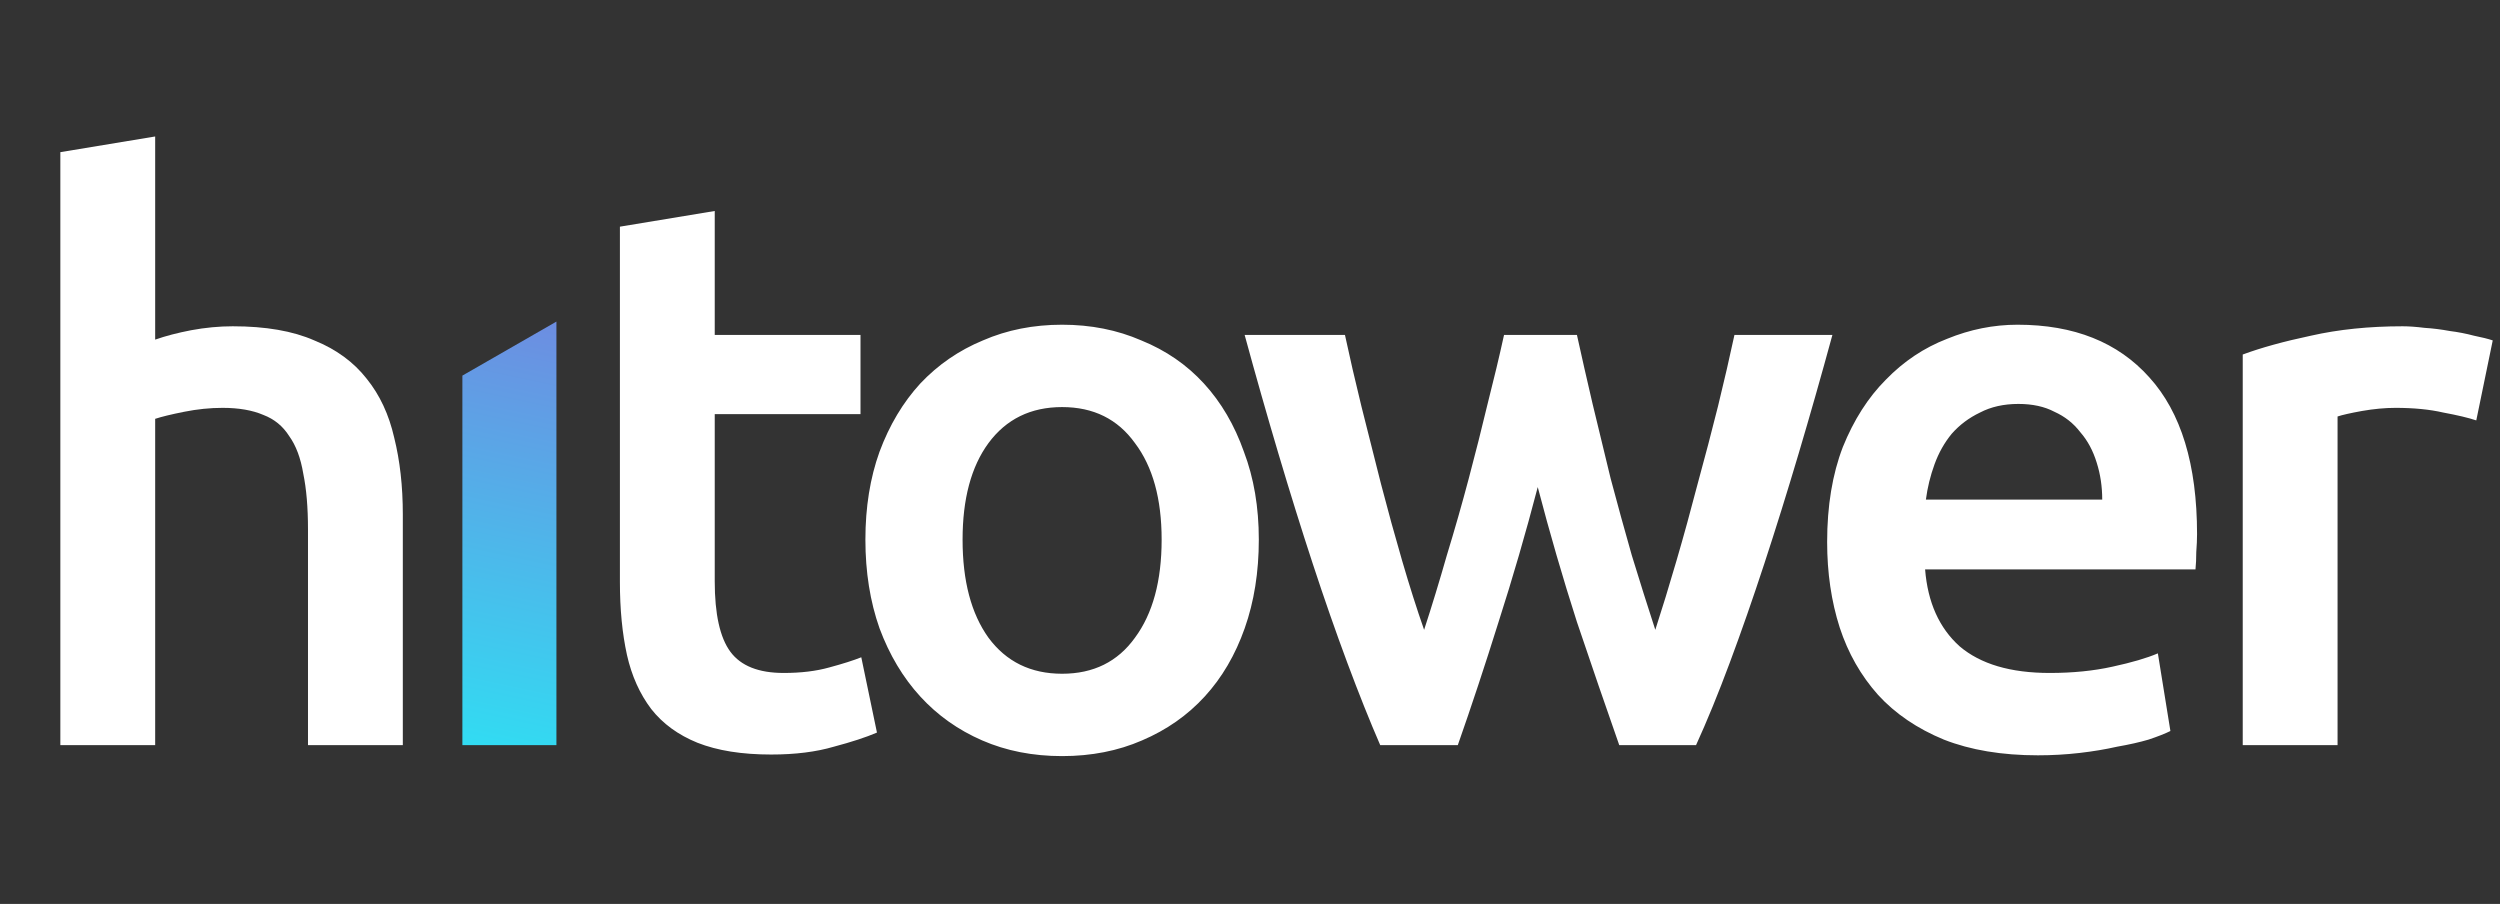
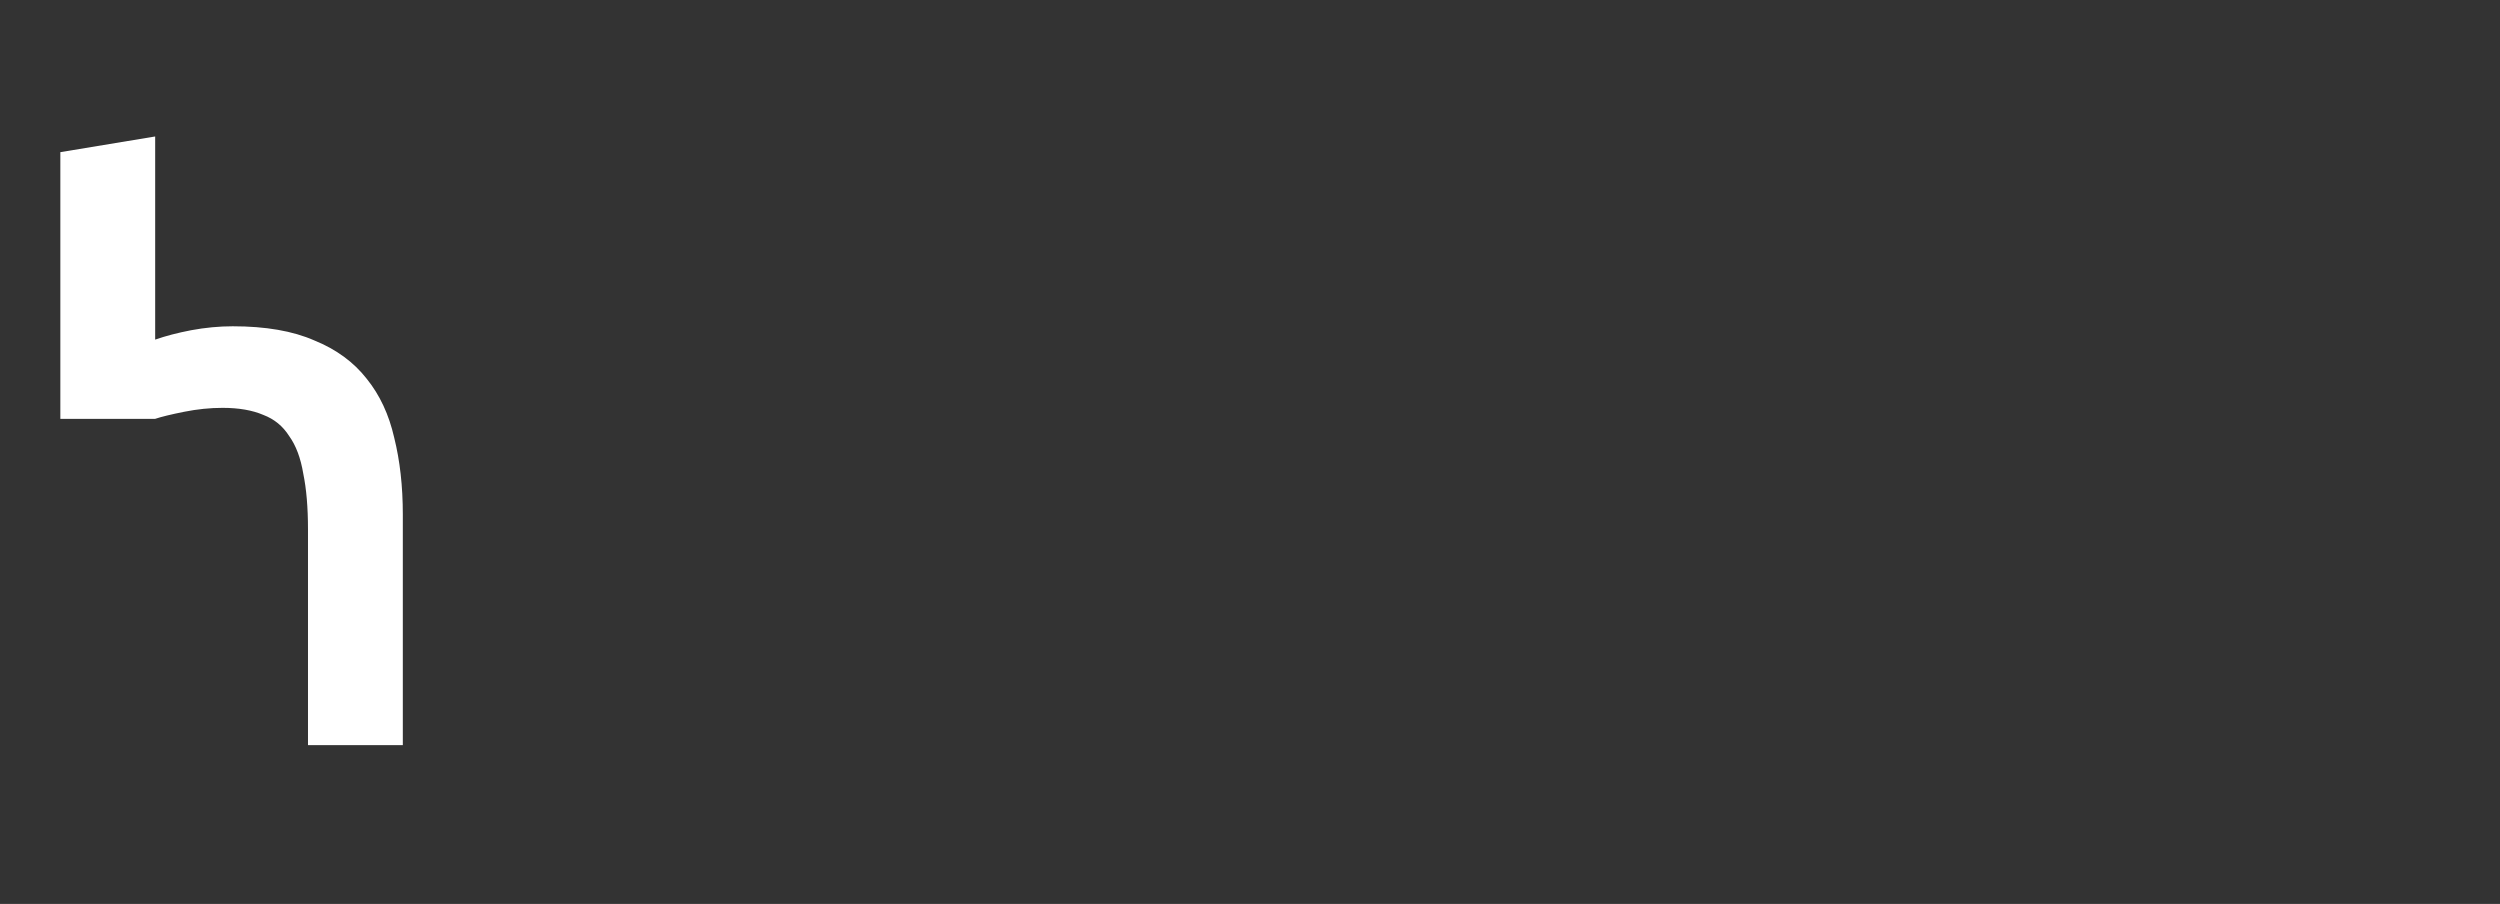
<svg xmlns="http://www.w3.org/2000/svg" width="614" height="222" viewBox="0 0 614 222" fill="none">
  <rect x="0" y="0" width="614" height="222" fill="#333333" stroke="none" />
-   <path d="M152.249 55.671L175.539 51.818V82.254H211.339V101.71H175.539V142.741C175.539 150.832 176.822 156.611 179.388 160.078C181.954 163.546 186.317 165.279 192.476 165.279C196.711 165.279 200.432 164.83 203.64 163.931C206.976 163.032 209.607 162.197 211.532 161.427L215.381 179.92C212.687 181.075 209.158 182.231 204.795 183.387C200.432 184.671 195.3 185.313 189.397 185.313C182.211 185.313 176.18 184.35 171.304 182.424C166.556 180.497 162.771 177.736 159.948 174.141C157.125 170.416 155.136 165.986 153.981 160.849C152.826 155.584 152.249 149.612 152.249 142.934V55.671ZM309.165 132.532C309.165 140.494 308.011 147.75 305.701 154.299C303.391 160.849 300.119 166.435 295.885 171.058C291.65 175.682 286.517 179.278 280.486 181.846C274.583 184.414 268.039 185.699 260.854 185.699C253.669 185.699 247.124 184.414 241.221 181.846C235.318 179.278 230.25 175.682 226.016 171.058C221.781 166.435 218.445 160.849 216.007 154.299C213.697 147.75 212.542 140.494 212.542 132.532C212.542 124.57 213.697 117.378 216.007 110.957C218.445 104.407 221.781 98.821 226.016 94.198C230.379 89.575 235.51 86.043 241.414 83.603C247.317 81.034 253.796 79.75 260.854 79.75C267.912 79.75 274.391 81.034 280.294 83.603C286.324 86.043 291.458 89.575 295.692 94.198C299.926 98.821 303.199 104.407 305.508 110.957C307.947 117.378 309.165 124.57 309.165 132.532ZM285.298 132.532C285.298 122.515 283.118 114.617 278.754 108.838C274.52 102.93 268.553 99.977 260.854 99.977C253.155 99.977 247.124 102.93 242.761 108.838C238.526 114.617 236.409 122.515 236.409 132.532C236.409 142.677 238.526 150.703 242.761 156.611C247.124 162.518 253.155 165.472 260.854 165.472C268.553 165.472 274.52 162.518 278.754 156.611C283.118 150.703 285.298 142.677 285.298 132.532ZM377.67 119.625C374.719 130.927 371.51 141.971 368.046 152.758C364.71 163.417 361.375 173.499 358.037 183.002H338.982C336.416 177.094 333.722 170.352 330.898 162.775C328.076 155.198 325.253 147.108 322.429 138.503C319.607 129.899 316.784 120.845 313.96 111.342C311.138 101.839 308.378 92.143 305.683 82.254H330.32C331.475 87.648 332.823 93.491 334.362 99.784C335.902 105.948 337.508 112.305 339.174 118.855C340.843 125.276 342.575 131.569 344.371 137.733C346.169 143.897 347.965 149.548 349.761 154.685C351.685 148.777 353.547 142.677 355.342 136.384C357.267 130.092 359.065 123.799 360.732 117.506C362.401 111.214 363.94 105.114 365.351 99.206C366.891 93.17 368.238 87.52 369.393 82.254H387.294C388.448 87.52 389.732 93.17 391.143 99.206C392.556 105.114 394.03 111.214 395.57 117.506C397.239 123.799 398.971 130.092 400.767 136.384C402.692 142.677 404.616 148.777 406.541 154.685C408.21 149.548 409.942 143.897 411.738 137.733C413.536 131.569 415.268 125.276 416.935 118.855C418.733 112.305 420.399 105.948 421.939 99.784C423.479 93.491 424.826 87.648 425.981 82.254H450.041C447.346 92.143 444.588 101.839 441.764 111.342C438.943 120.845 436.119 129.899 433.295 138.503C430.474 147.108 427.65 155.198 424.826 162.775C422.005 170.352 419.245 177.094 416.55 183.002H397.687C394.352 173.499 390.887 163.417 387.294 152.758C383.829 141.971 380.622 130.927 377.67 119.625ZM448.747 133.11C448.747 124.249 450.029 116.479 452.597 109.801C455.292 103.123 458.82 97.601 463.183 93.235C467.545 88.74 472.549 85.401 478.196 83.218C483.842 80.906 489.616 79.75 495.519 79.75C509.377 79.75 520.156 84.052 527.855 92.657C535.681 101.261 539.596 114.103 539.596 131.183C539.596 132.468 539.531 133.944 539.404 135.614C539.404 137.155 539.338 138.568 539.211 139.852H472.807C473.448 147.942 476.272 154.235 481.276 158.73C486.407 163.096 493.787 165.279 503.411 165.279C509.056 165.279 514.189 164.766 518.809 163.738C523.555 162.711 527.278 161.619 529.972 160.464L533.052 179.534C531.768 180.176 529.972 180.883 527.663 181.653C525.48 182.295 522.914 182.873 519.964 183.387C517.14 184.029 514.06 184.543 510.725 184.928C507.387 185.313 503.988 185.506 500.524 185.506C491.67 185.506 483.971 184.222 477.426 181.653C470.882 178.956 465.493 175.296 461.258 170.673C457.024 165.922 453.879 160.399 451.827 154.107C449.773 147.686 448.747 140.687 448.747 133.11ZM516.307 122.707C516.307 119.497 515.856 116.479 514.959 113.654C514.06 110.7 512.713 108.196 510.917 106.141C509.249 103.958 507.131 102.288 504.566 101.133C502.127 99.848 499.176 99.206 495.712 99.206C492.118 99.206 488.975 99.913 486.28 101.325C483.586 102.609 481.276 104.343 479.351 106.526C477.553 108.709 476.143 111.214 475.117 114.039C474.089 116.864 473.384 119.754 472.999 122.707H516.307ZM608.174 103.252C606.249 102.609 603.554 101.967 600.09 101.325C596.752 100.555 592.839 100.169 588.349 100.169C585.781 100.169 583.023 100.426 580.072 100.94C577.249 101.454 575.26 101.903 574.105 102.288V183.002H550.816V87.07C555.306 85.401 560.888 83.86 567.561 82.447C574.361 80.906 581.868 80.135 590.081 80.135C591.621 80.135 593.417 80.264 595.47 80.521C597.522 80.649 599.576 80.906 601.63 81.291C603.681 81.548 605.672 81.933 607.596 82.447C609.521 82.832 611.061 83.218 612.216 83.603L608.174 103.252Z" fill="white" />
-   <path d="M14.821 183.002V37.371L38.11 33.518V83.41C40.677 82.511 43.628 81.741 46.964 81.099C50.429 80.457 53.829 80.135 57.166 80.135C65.249 80.135 71.922 81.291 77.183 83.603C82.572 85.786 86.871 88.933 90.079 93.042C93.287 97.023 95.532 101.839 96.816 107.489C98.227 113.14 98.933 119.433 98.933 126.368V183.002H75.643V130.028C75.643 124.634 75.258 120.075 74.488 116.351C73.847 112.498 72.692 109.416 71.024 107.104C69.484 104.664 67.367 102.93 64.672 101.903C61.977 100.747 58.641 100.169 54.663 100.169C51.584 100.169 48.44 100.49 45.232 101.133C42.024 101.775 39.65 102.352 38.11 102.866V183.002H14.821Z" fill="white" />
-   <path d="M113.561 92.25L136.658 78.98V92.25V183.002H113.561V92.25Z" fill="url(#paint0_linear_3_2)" />
+   <path d="M14.821 183.002V37.371L38.11 33.518V83.41C40.677 82.511 43.628 81.741 46.964 81.099C50.429 80.457 53.829 80.135 57.166 80.135C65.249 80.135 71.922 81.291 77.183 83.603C82.572 85.786 86.871 88.933 90.079 93.042C93.287 97.023 95.532 101.839 96.816 107.489C98.227 113.14 98.933 119.433 98.933 126.368V183.002H75.643V130.028C75.643 124.634 75.258 120.075 74.488 116.351C73.847 112.498 72.692 109.416 71.024 107.104C69.484 104.664 67.367 102.93 64.672 101.903C61.977 100.747 58.641 100.169 54.663 100.169C51.584 100.169 48.44 100.49 45.232 101.133C42.024 101.775 39.65 102.352 38.11 102.866H14.821Z" fill="white" />
  <defs>
    <linearGradient id="paint0_linear_3_2" x1="136.658" y1="78.98" x2="114.489" y2="182.031" gradientUnits="userSpaceOnUse">
      <stop stop-color="#6D8DE1" />
      <stop offset="1" stop-color="#32DBF2" />
    </linearGradient>
  </defs>
</svg>